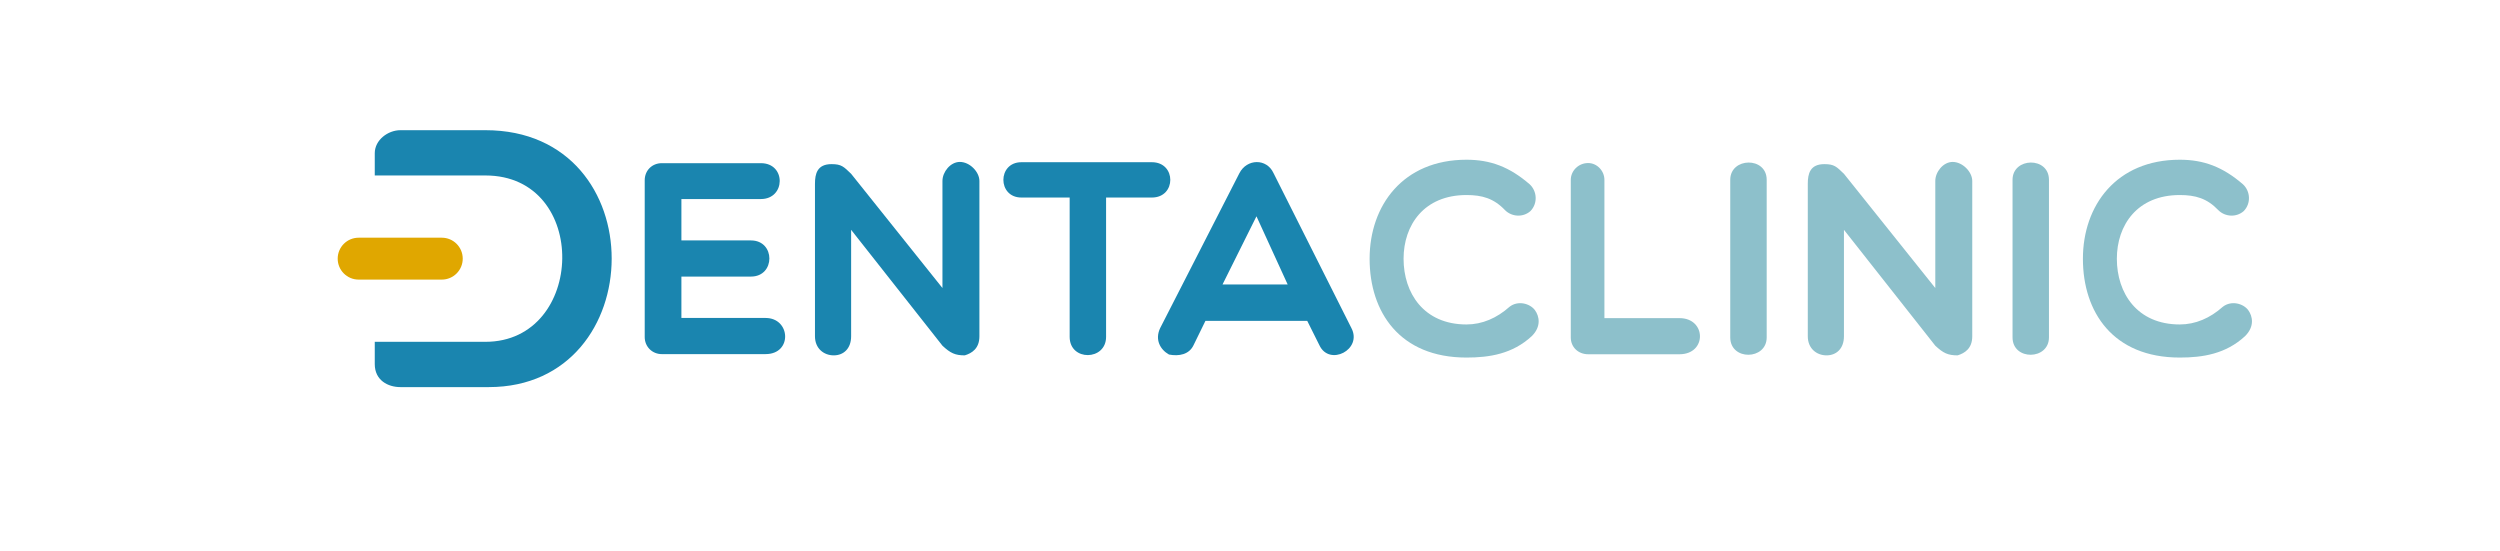
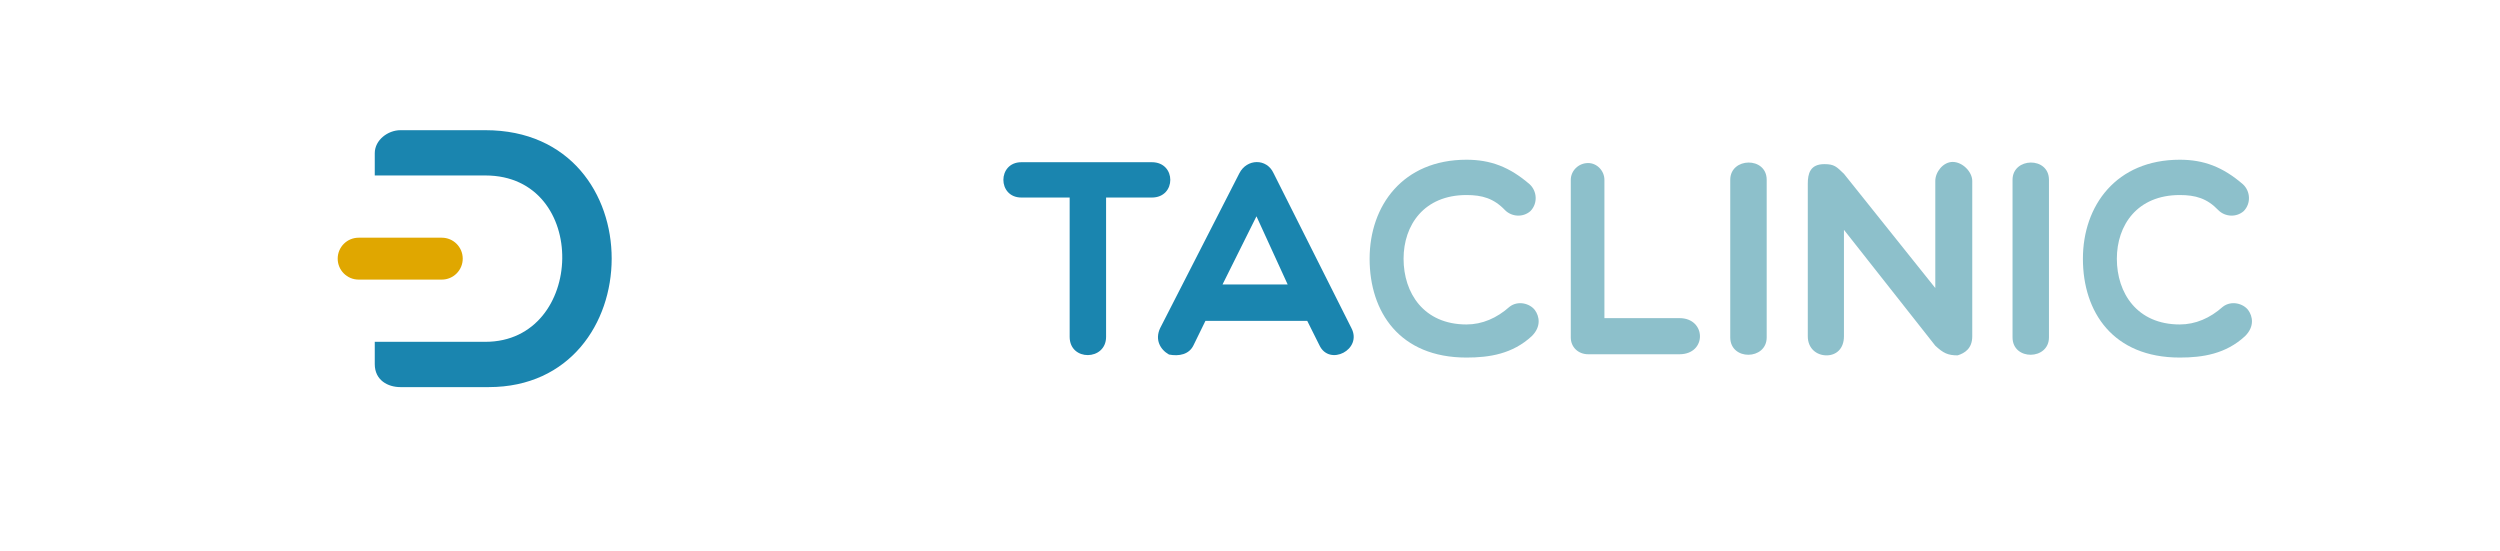
<svg xmlns="http://www.w3.org/2000/svg" version="1.1" id="Capa_1" x="0px" y="0px" width="940px" height="207px" viewBox="0 0 940 207" enable-background="new 0 0 940 207" xml:space="preserve">
  <g>
    <path fill="#8DC0CB" d="M783.174,97.299c0-20.016,12.553-37.241,36.416-37.241c9.029,0,16.179,2.694,23.756,9.233   c2.807,2.591,3.116,7.16,0.311,10.064c-2.804,2.492-7.057,2.18-9.541-0.313c-4.257-4.459-8.612-5.707-14.525-5.707   c-15.985,0-23.656,11.31-23.656,23.963c0,12.869,7.574,24.7,23.656,24.7c5.913,0,11.407-2.384,16.179-6.642   c3.217-2.492,7.686-1.246,9.555,1.246c1.657,2.279,2.481,6.119-1.148,9.752c-7.253,6.746-15.981,8.09-24.585,8.09   C794.482,134.446,783.174,117.327,783.174,97.299" />
-     <path fill="#1A85AF" d="M248.845,133.148c-3.63,0-6.433-2.8-6.433-6.43v-58.93c0-3.736,2.802-6.434,6.433-6.434h37.251   c9.542,0,9.336,13.488,0,13.488h-29.887v15.562h26.152c9.235,0,9.235,13.592,0,13.592h-26.152v15.56h31.649   c9.441,0,10.171,13.592,0,13.592H248.845z" />
-     <path fill="#1A85AF" d="M306.429,69.084c0-3.733,0.832-7.37,6.218-7.37c3.744,0,4.574,0.938,7.378,3.636l34.337,42.95V68.047   c0-3.428,3.008-7.161,6.537-7.161c3.737,0,7.357,3.733,7.357,7.161v58.41c0,4.568-2.789,6.331-5.497,7.158   c-3.621,0-5.39-0.828-8.398-3.634l-34.337-43.569v40.044c0,4.568-2.804,7.158-6.538,7.158c-3.731,0-7.058-2.59-7.058-7.158V69.084z   " />
    <path fill="#1A85AF" d="M402.193,74.273h-18.156c-9.021,0-9.021-13.282,0-13.282h49.076c9.231,0,9.231,13.282,0,13.282h-17.225   v52.393c0,9.026-13.695,9.235-13.695,0V74.273z" />
    <path fill="#1A85AF" d="M439.542,133.308c-3.315-1.867-5.389-5.603-3.315-9.958l29.775-58.207c2.799-5.496,10.276-5.705,12.869,0   l29.255,58.207c4.252,8.091-8.296,14.523-12.042,6.43l-4.557-9.128h-38.286l-4.46,9.128   C447.123,133.308,443.276,134.031,439.542,133.308 M484.162,106.959l-11.731-25.63l-12.76,25.63H484.162z" />
    <path fill="#8DC0CB" d="M514.974,97.299c0-20.016,12.551-37.241,36.417-37.241c9.028,0,16.186,2.694,23.763,9.233   c2.799,2.591,3.106,7.16,0.308,10.064c-2.806,2.492-7.059,2.18-9.547-0.313c-4.25-4.459-8.613-5.707-14.523-5.707   c-15.981,0-23.652,11.31-23.652,23.963c0,12.869,7.572,24.7,23.652,24.7c5.91,0,11.409-2.384,16.186-6.642   c3.217-2.492,7.671-1.246,9.545,1.246c1.655,2.279,2.486,6.119-1.144,9.752c-7.261,6.746-15.979,8.09-24.587,8.09   C526.285,134.446,514.974,117.327,514.974,97.299" />
    <path fill="#8DC0CB" d="M590.613,67.634c0-3.427,2.897-6.331,6.532-6.331c3.315,0,6.117,2.904,6.117,6.331v51.981h28.227   c10.16,0,10.366,13.585,0,13.585h-34.344c-3.635,0-6.532-2.59-6.532-6.325V67.634z" />
    <path fill="#8DC0CB" d="M650.572,67.614c0-8.509,13.703-8.818,13.703,0v59.243c0,8.61-13.703,8.816-13.703,0V67.614z" />
    <path fill="#8DC0CB" d="M679.73,69.084c0-3.733,0.824-7.37,6.225-7.37c3.731,0,4.567,0.938,7.369,3.636l34.346,42.95V68.047   c0-3.428,3.003-7.161,6.524-7.161c3.733,0,7.373,3.733,7.373,7.161v58.41c0,4.568-2.808,6.331-5.499,7.158   c-3.623,0-5.396-0.828-8.398-3.634l-34.346-43.569v40.044c0,4.568-2.802,7.158-6.542,7.158c-3.733,0-7.052-2.59-7.052-7.158V69.084   z" />
    <path fill="#8DC0CB" d="M756.715,67.614c0-8.509,13.694-8.818,13.694,0v59.243c0,8.61-13.694,8.816-13.694,0V67.614z" />
    <path fill="#1A85AF" d="M140.91,65.977v-8.37c0-5.033,5.033-8.655,9.627-8.655h31.974c63.795,0,62.402,96.6,1.255,96.6h-33.229   c-4.595,0-9.627-2.508-9.627-8.65v-8.379h18.427h23.174c37.689,0,39.367-62.546,0-62.546h-23.174H140.91z" />
    <path fill="#E0A700" d="M173.988,97.254c0,4.346-3.525,7.875-7.872,7.875h-31.273c-4.347,0-7.872-3.529-7.872-7.875   c0-4.35,3.525-7.878,7.872-7.878h31.273C170.463,89.375,173.988,92.904,173.988,97.254" />
  </g>
</svg>